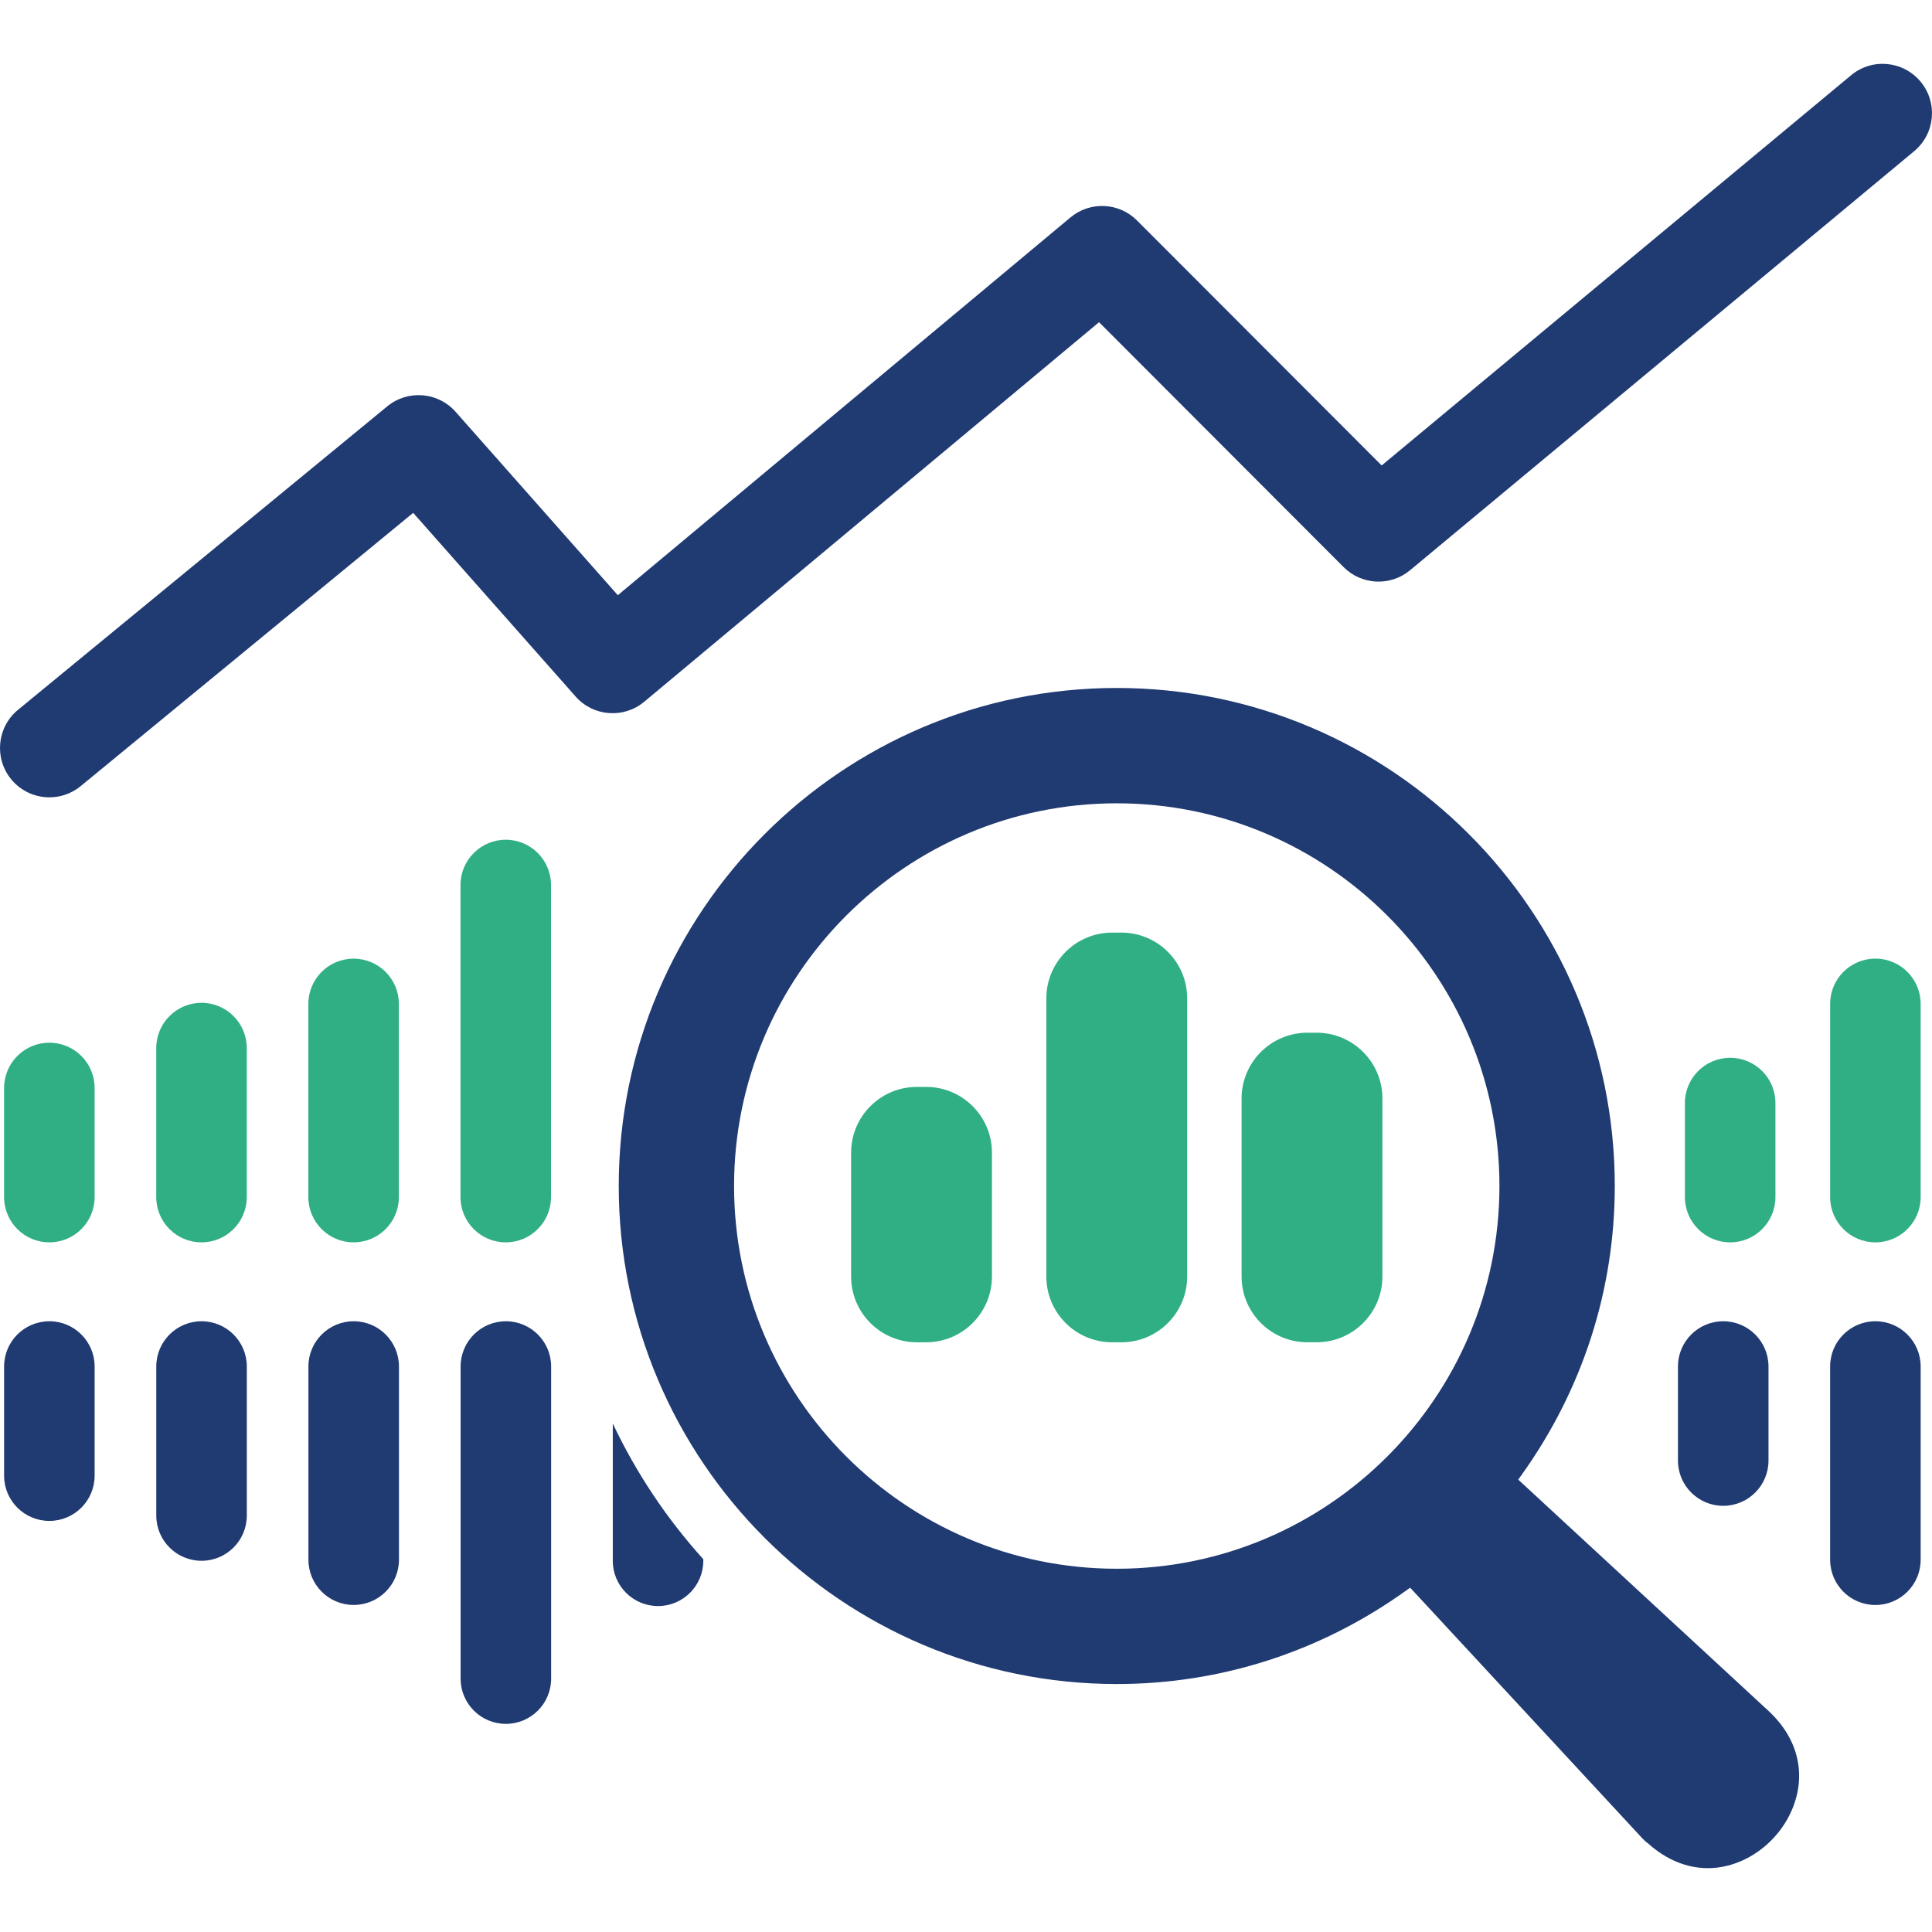
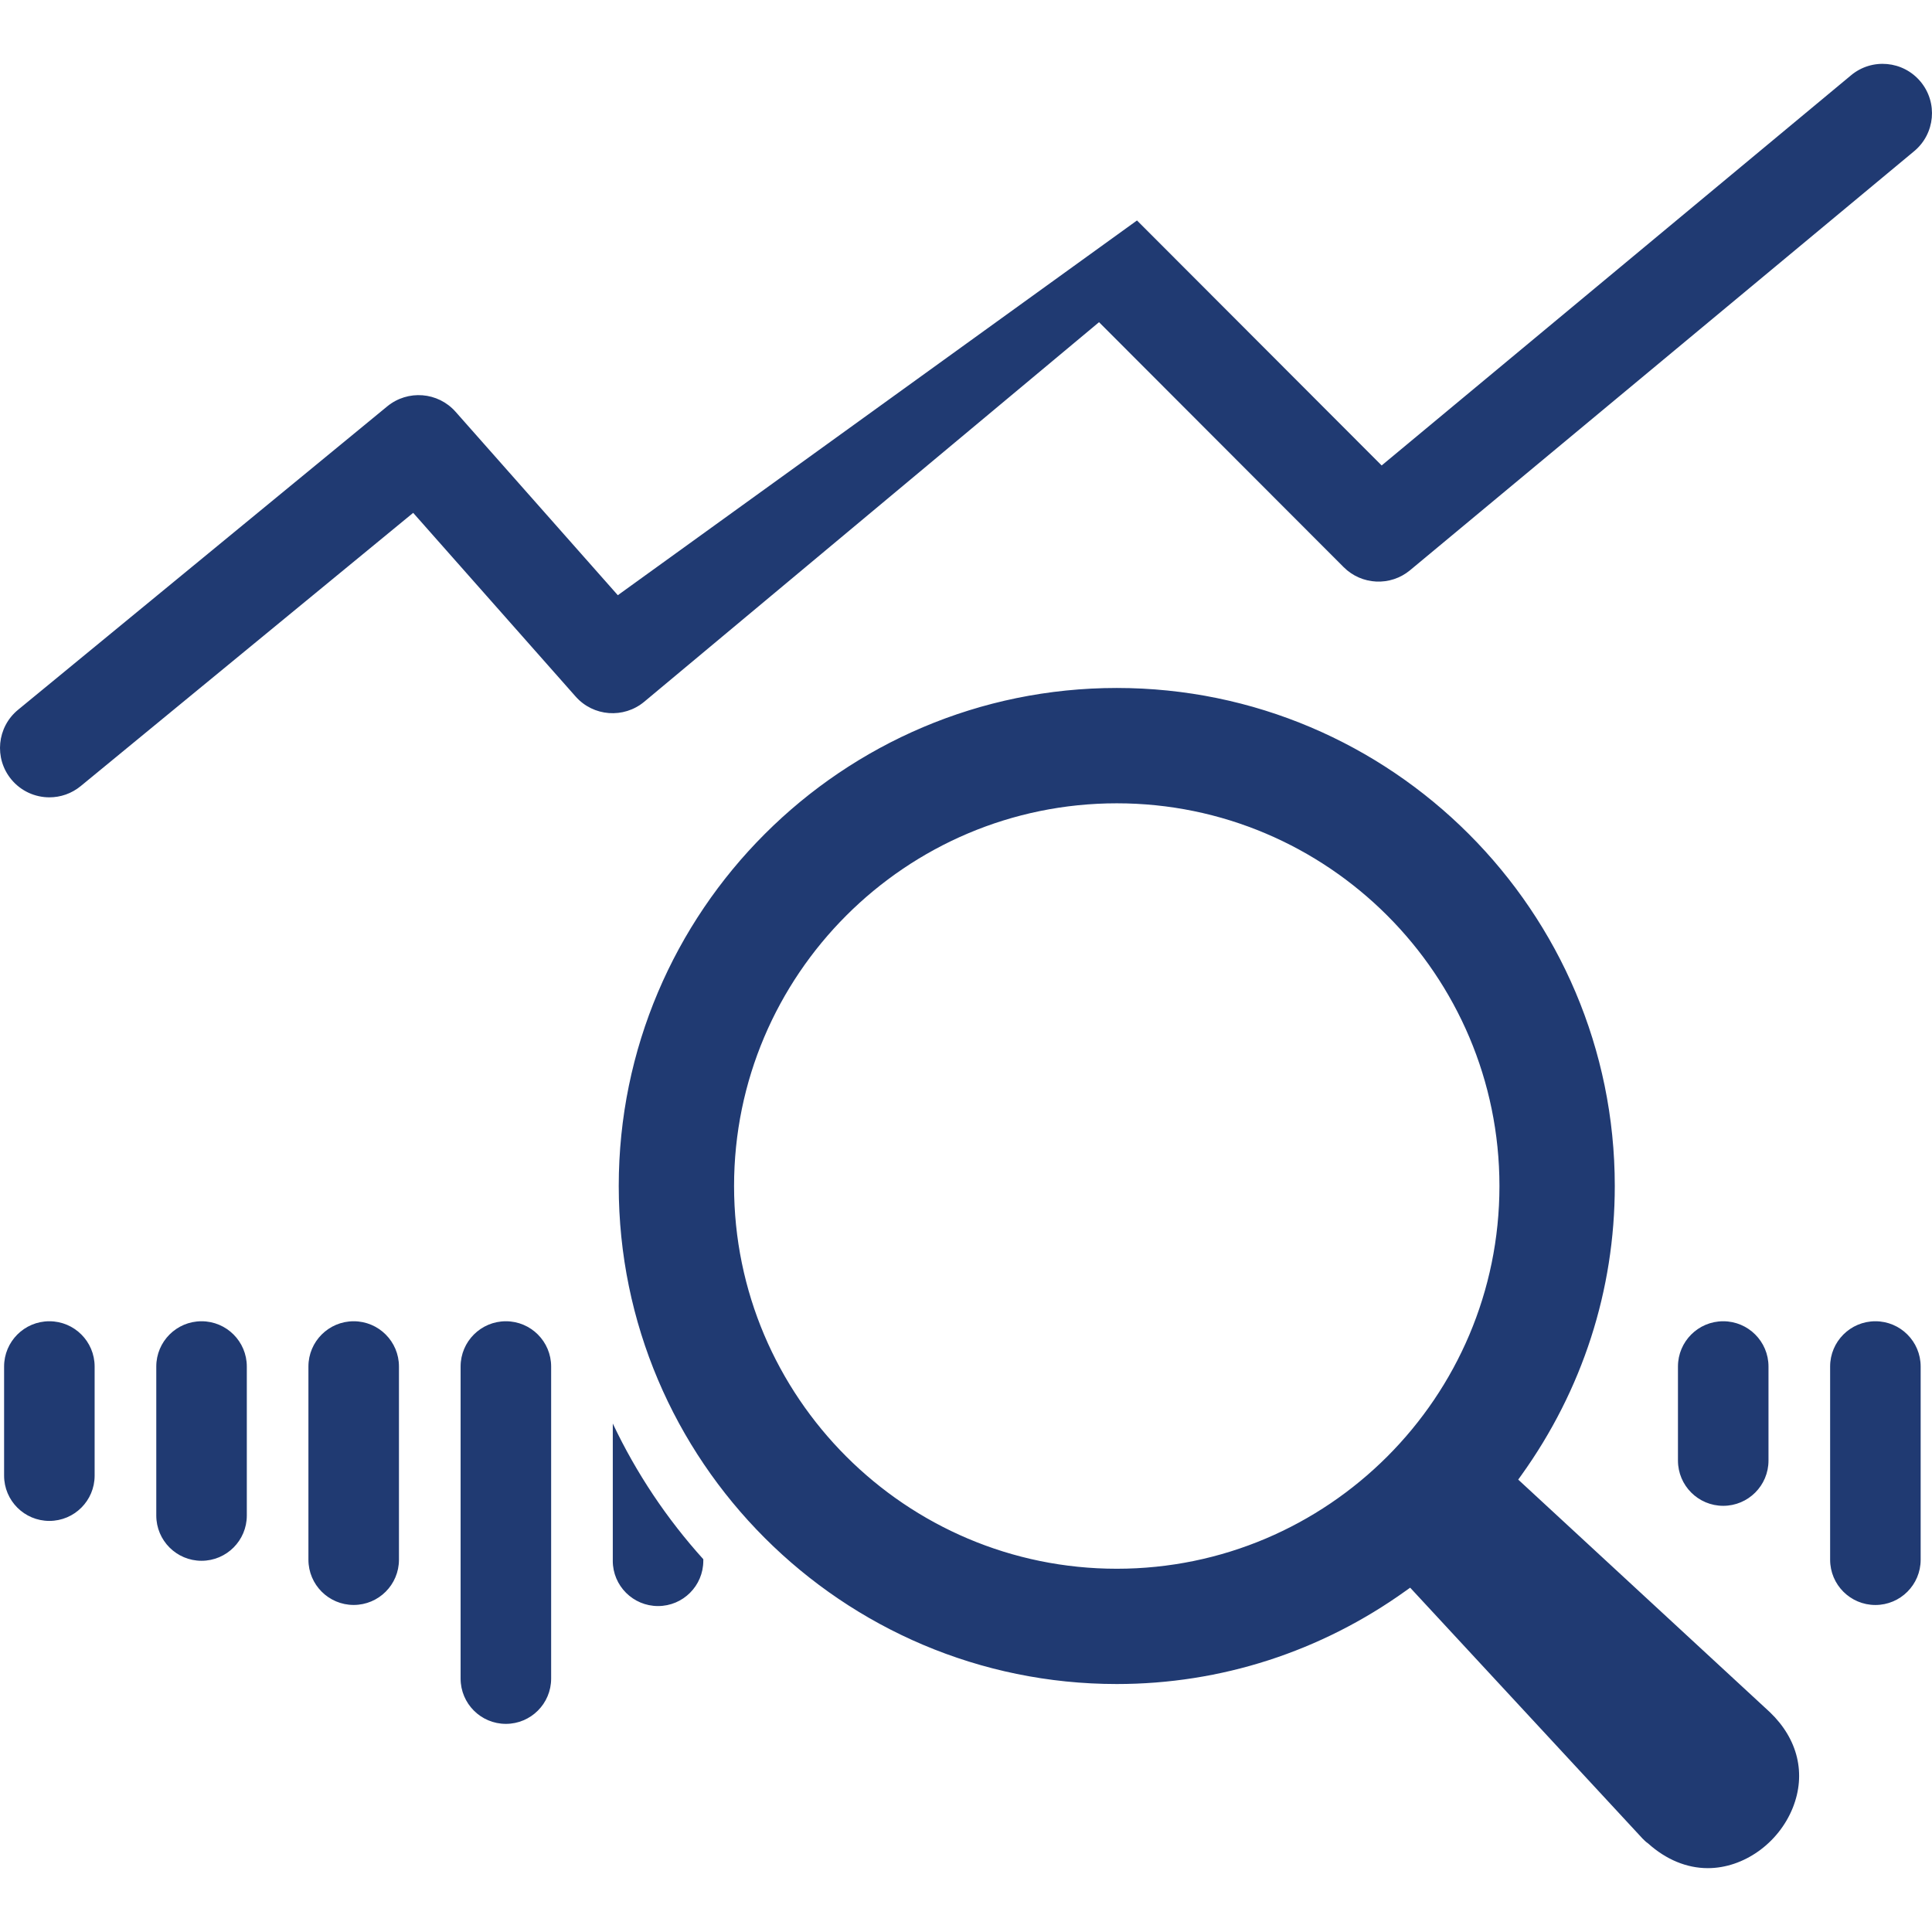
<svg xmlns="http://www.w3.org/2000/svg" width="100" height="100" viewBox="0 0 100 100" fill="none">
-   <path d="M18.303 49.62C19.597 49.62 20.646 50.669 20.646 51.963V61.961C20.646 63.255 19.597 64.304 18.303 64.304C17.009 64.304 15.96 63.255 15.96 61.961V51.963C15.96 50.669 17.009 49.62 18.303 49.62ZM26.178 43.465C27.472 43.465 28.521 44.514 28.521 45.808V61.961C28.521 63.255 27.472 64.304 26.178 64.304C24.884 64.304 23.835 63.255 23.835 61.961V45.808C23.835 44.514 24.884 43.465 26.178 43.465ZM89.553 54.751C90.847 54.751 91.896 55.8 91.896 57.094V61.961C91.896 63.255 90.847 64.304 89.553 64.304C88.259 64.304 87.21 63.255 87.21 61.961V57.094C87.21 55.8 88.259 54.751 89.553 54.751ZM97.07 49.618C98.364 49.618 99.413 50.667 99.413 51.961V61.961C99.413 63.255 98.364 64.304 97.07 64.304C95.776 64.304 94.727 63.255 94.727 61.961V51.961C94.727 50.667 95.776 49.618 97.07 49.618ZM2.555 53.97C3.849 53.97 4.898 55.019 4.898 56.313V61.961C4.898 63.255 3.849 64.304 2.555 64.304C1.261 64.304 0.212 63.255 0.212 61.961V56.313C0.212 55.019 1.261 53.97 2.555 53.97ZM10.43 51.906C11.724 51.906 12.773 52.955 12.773 54.249V61.961C12.773 63.255 11.724 64.304 10.43 64.304C9.136 64.304 8.087 63.255 8.087 61.961V54.249C8.087 52.955 9.136 51.906 10.43 51.906ZM47.46 56.258H47.936C49.817 56.258 51.343 57.783 51.343 59.665V66.07C51.343 67.951 49.818 69.477 47.936 69.477H47.46C45.579 69.477 44.053 67.952 44.053 66.07V59.665C44.053 57.784 45.578 56.258 47.46 56.258ZM57.565 48.271H58.041C59.922 48.271 61.448 49.796 61.448 51.678V66.07C61.448 67.951 59.923 69.477 58.041 69.477H57.565C55.684 69.477 54.158 67.952 54.158 66.07V51.678C54.158 49.797 55.683 48.271 57.565 48.271ZM67.671 53.453H68.147C70.028 53.453 71.554 54.978 71.554 56.86V66.069C71.554 67.95 70.029 69.476 68.147 69.476H67.671C65.79 69.476 64.264 67.951 64.264 66.069V56.86C64.264 54.979 65.789 53.453 67.671 53.453Z" fill="#30AF85" />
-   <path d="M18.307 68.388C19.601 68.388 20.65 69.437 20.65 70.731V80.729C20.65 82.023 19.601 83.072 18.307 83.072C17.013 83.072 15.964 82.023 15.964 80.729V70.731C15.964 69.437 17.013 68.388 18.307 68.388ZM26.184 68.388C27.478 68.388 28.527 69.437 28.527 70.731V86.884C28.527 88.178 27.478 89.227 26.184 89.227C24.89 89.227 23.841 88.178 23.841 86.884V70.731C23.841 69.437 24.89 68.388 26.184 68.388ZM89.194 68.388C90.488 68.388 91.537 69.437 91.537 70.731V75.598C91.537 76.892 90.488 77.941 89.194 77.941C87.9 77.941 86.851 76.892 86.851 75.598V70.731C86.851 69.437 87.9 68.388 89.194 68.388ZM97.07 68.388C98.364 68.388 99.413 69.437 99.413 70.731V80.731C99.413 82.025 98.364 83.074 97.07 83.074C95.776 83.074 94.727 82.025 94.727 80.731V70.731C94.727 69.437 95.776 68.388 97.07 68.388ZM2.555 68.388C3.849 68.388 4.898 69.437 4.898 70.731V76.379C4.898 77.673 3.849 78.722 2.555 78.722C1.261 78.722 0.212 77.673 0.212 76.379V70.731C0.212 69.437 1.261 68.388 2.555 68.388ZM10.432 68.388C11.726 68.388 12.775 69.437 12.775 70.731V78.443C12.775 79.737 11.726 80.786 10.432 80.786C9.138 80.786 8.089 79.737 8.089 78.443V70.731C8.089 69.437 9.138 68.388 10.432 68.388ZM31.717 80.786C31.717 82.08 32.766 83.129 34.06 83.129C35.354 83.129 36.403 82.08 36.403 80.786V80.704C34.517 78.617 32.934 76.252 31.718 73.682V80.786H31.717ZM88.396 96.695C87.305 96.695 86.237 96.253 85.307 95.418L85.29 95.403L85.271 95.39C85.196 95.341 85.106 95.251 85.019 95.165L72.99 82.178L72.765 82.338C68.359 85.496 63.186 87.165 57.805 87.165C43.59 87.165 32.026 75.601 32.026 61.386C32.026 47.171 43.59 35.609 57.805 35.609C72.02 35.609 83.581 47.172 83.581 61.386C83.581 66.771 81.909 71.949 78.744 76.359L78.583 76.584L91.613 88.626C93.064 90.017 93.496 91.822 92.792 93.576C92.055 95.412 90.248 96.695 88.398 96.695H88.396ZM57.805 41.579C46.882 41.579 37.995 50.465 37.995 61.388C37.995 72.311 46.881 81.198 57.805 81.198C68.729 81.198 77.611 72.312 77.611 61.388C77.611 50.464 68.726 41.579 57.805 41.579ZM4.178 40.688L21.386 26.545L29.795 36.053C30.71 37.089 32.283 37.207 33.346 36.322L56.886 16.676L69.546 29.354C70.477 30.288 71.971 30.36 72.987 29.513L99.077 7.825C100.163 6.923 100.311 5.312 99.409 4.227C98.505 3.14 96.894 2.993 95.811 3.896L71.514 24.092L58.851 11.411C57.918 10.475 56.423 10.406 55.406 11.255L31.978 30.808L23.581 21.314C22.67 20.283 21.107 20.161 20.044 21.033L0.933 36.74C-0.157 37.636 -0.315 39.246 0.581 40.337C1.087 40.952 1.819 41.27 2.557 41.27C3.128 41.27 3.702 41.079 4.178 40.688Z" fill="#203A72" />
+   <path d="M18.307 68.388C19.601 68.388 20.65 69.437 20.65 70.731V80.729C20.65 82.023 19.601 83.072 18.307 83.072C17.013 83.072 15.964 82.023 15.964 80.729V70.731C15.964 69.437 17.013 68.388 18.307 68.388ZM26.184 68.388C27.478 68.388 28.527 69.437 28.527 70.731V86.884C28.527 88.178 27.478 89.227 26.184 89.227C24.89 89.227 23.841 88.178 23.841 86.884V70.731C23.841 69.437 24.89 68.388 26.184 68.388ZM89.194 68.388C90.488 68.388 91.537 69.437 91.537 70.731V75.598C91.537 76.892 90.488 77.941 89.194 77.941C87.9 77.941 86.851 76.892 86.851 75.598V70.731C86.851 69.437 87.9 68.388 89.194 68.388ZM97.07 68.388C98.364 68.388 99.413 69.437 99.413 70.731V80.731C99.413 82.025 98.364 83.074 97.07 83.074C95.776 83.074 94.727 82.025 94.727 80.731V70.731C94.727 69.437 95.776 68.388 97.07 68.388ZM2.555 68.388C3.849 68.388 4.898 69.437 4.898 70.731V76.379C4.898 77.673 3.849 78.722 2.555 78.722C1.261 78.722 0.212 77.673 0.212 76.379V70.731C0.212 69.437 1.261 68.388 2.555 68.388ZM10.432 68.388C11.726 68.388 12.775 69.437 12.775 70.731V78.443C12.775 79.737 11.726 80.786 10.432 80.786C9.138 80.786 8.089 79.737 8.089 78.443V70.731C8.089 69.437 9.138 68.388 10.432 68.388ZM31.717 80.786C31.717 82.08 32.766 83.129 34.06 83.129C35.354 83.129 36.403 82.08 36.403 80.786V80.704C34.517 78.617 32.934 76.252 31.718 73.682V80.786H31.717ZM88.396 96.695C87.305 96.695 86.237 96.253 85.307 95.418L85.29 95.403L85.271 95.39C85.196 95.341 85.106 95.251 85.019 95.165L72.99 82.178L72.765 82.338C68.359 85.496 63.186 87.165 57.805 87.165C43.59 87.165 32.026 75.601 32.026 61.386C32.026 47.171 43.59 35.609 57.805 35.609C72.02 35.609 83.581 47.172 83.581 61.386C83.581 66.771 81.909 71.949 78.744 76.359L78.583 76.584L91.613 88.626C93.064 90.017 93.496 91.822 92.792 93.576C92.055 95.412 90.248 96.695 88.398 96.695H88.396ZM57.805 41.579C46.882 41.579 37.995 50.465 37.995 61.388C37.995 72.311 46.881 81.198 57.805 81.198C68.729 81.198 77.611 72.312 77.611 61.388C77.611 50.464 68.726 41.579 57.805 41.579ZM4.178 40.688L21.386 26.545L29.795 36.053C30.71 37.089 32.283 37.207 33.346 36.322L56.886 16.676L69.546 29.354C70.477 30.288 71.971 30.36 72.987 29.513L99.077 7.825C100.163 6.923 100.311 5.312 99.409 4.227C98.505 3.14 96.894 2.993 95.811 3.896L71.514 24.092L58.851 11.411L31.978 30.808L23.581 21.314C22.67 20.283 21.107 20.161 20.044 21.033L0.933 36.74C-0.157 37.636 -0.315 39.246 0.581 40.337C1.087 40.952 1.819 41.27 2.557 41.27C3.128 41.27 3.702 41.079 4.178 40.688Z" fill="#203A72" />
</svg>